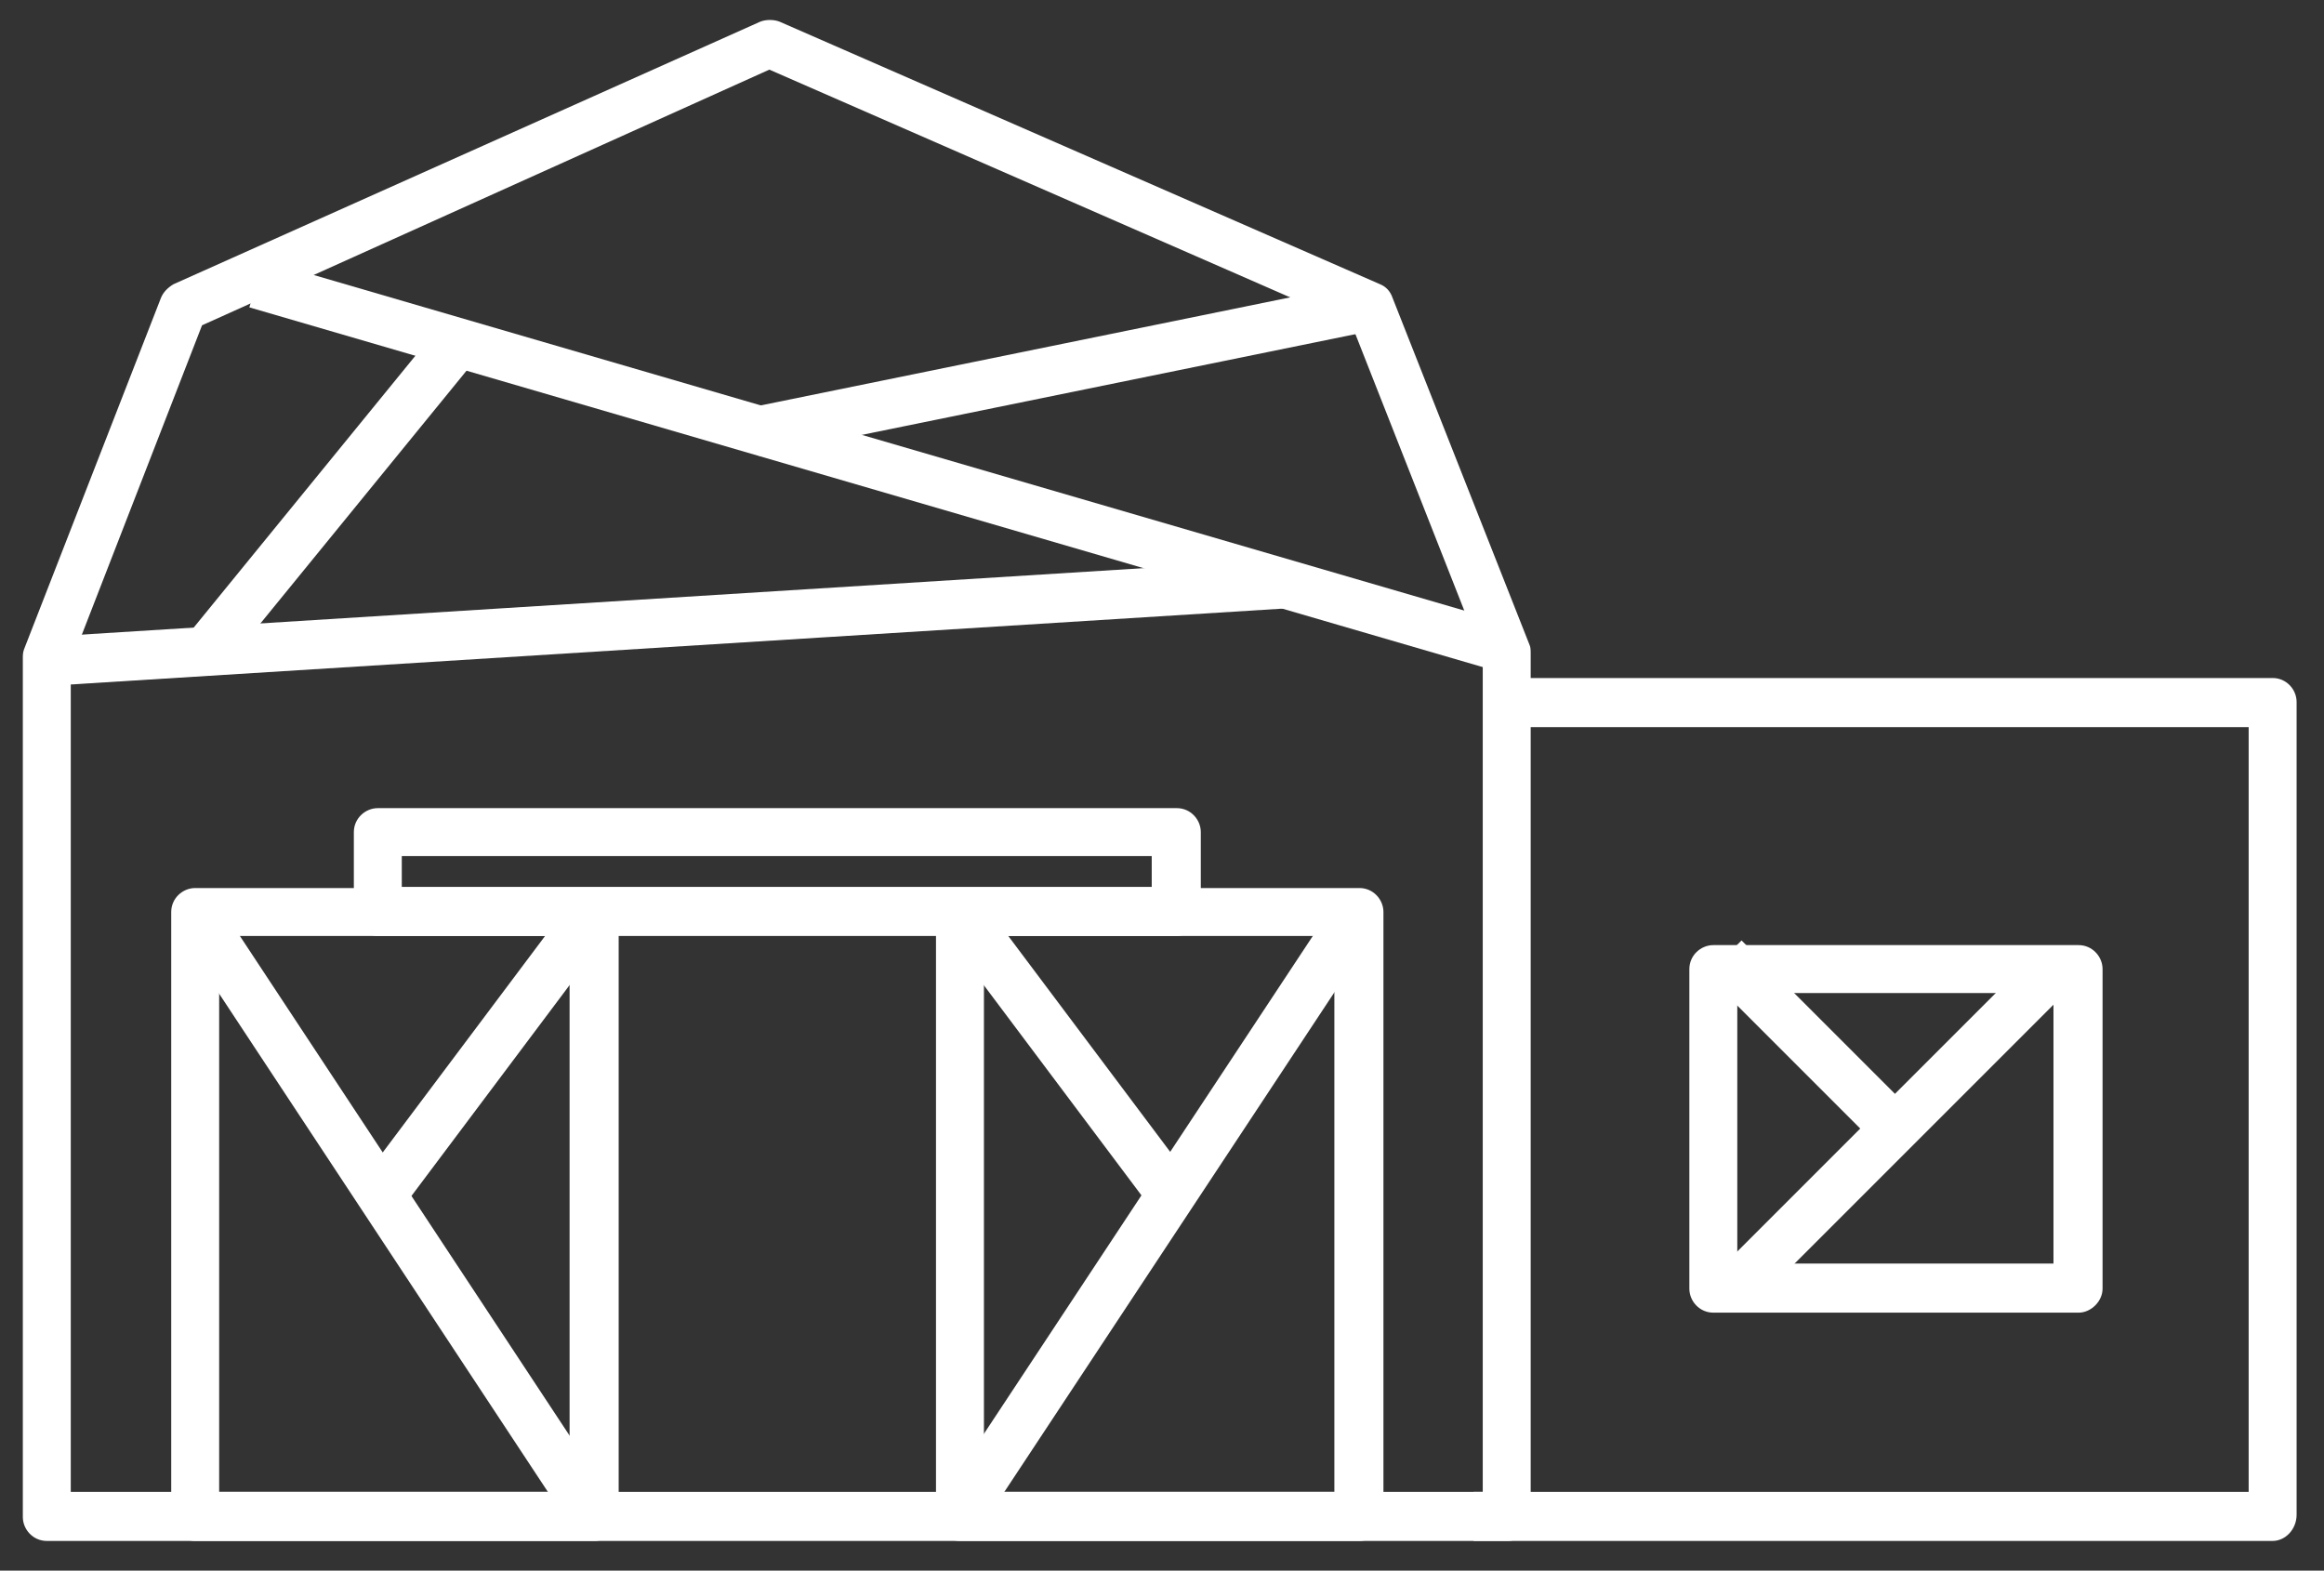
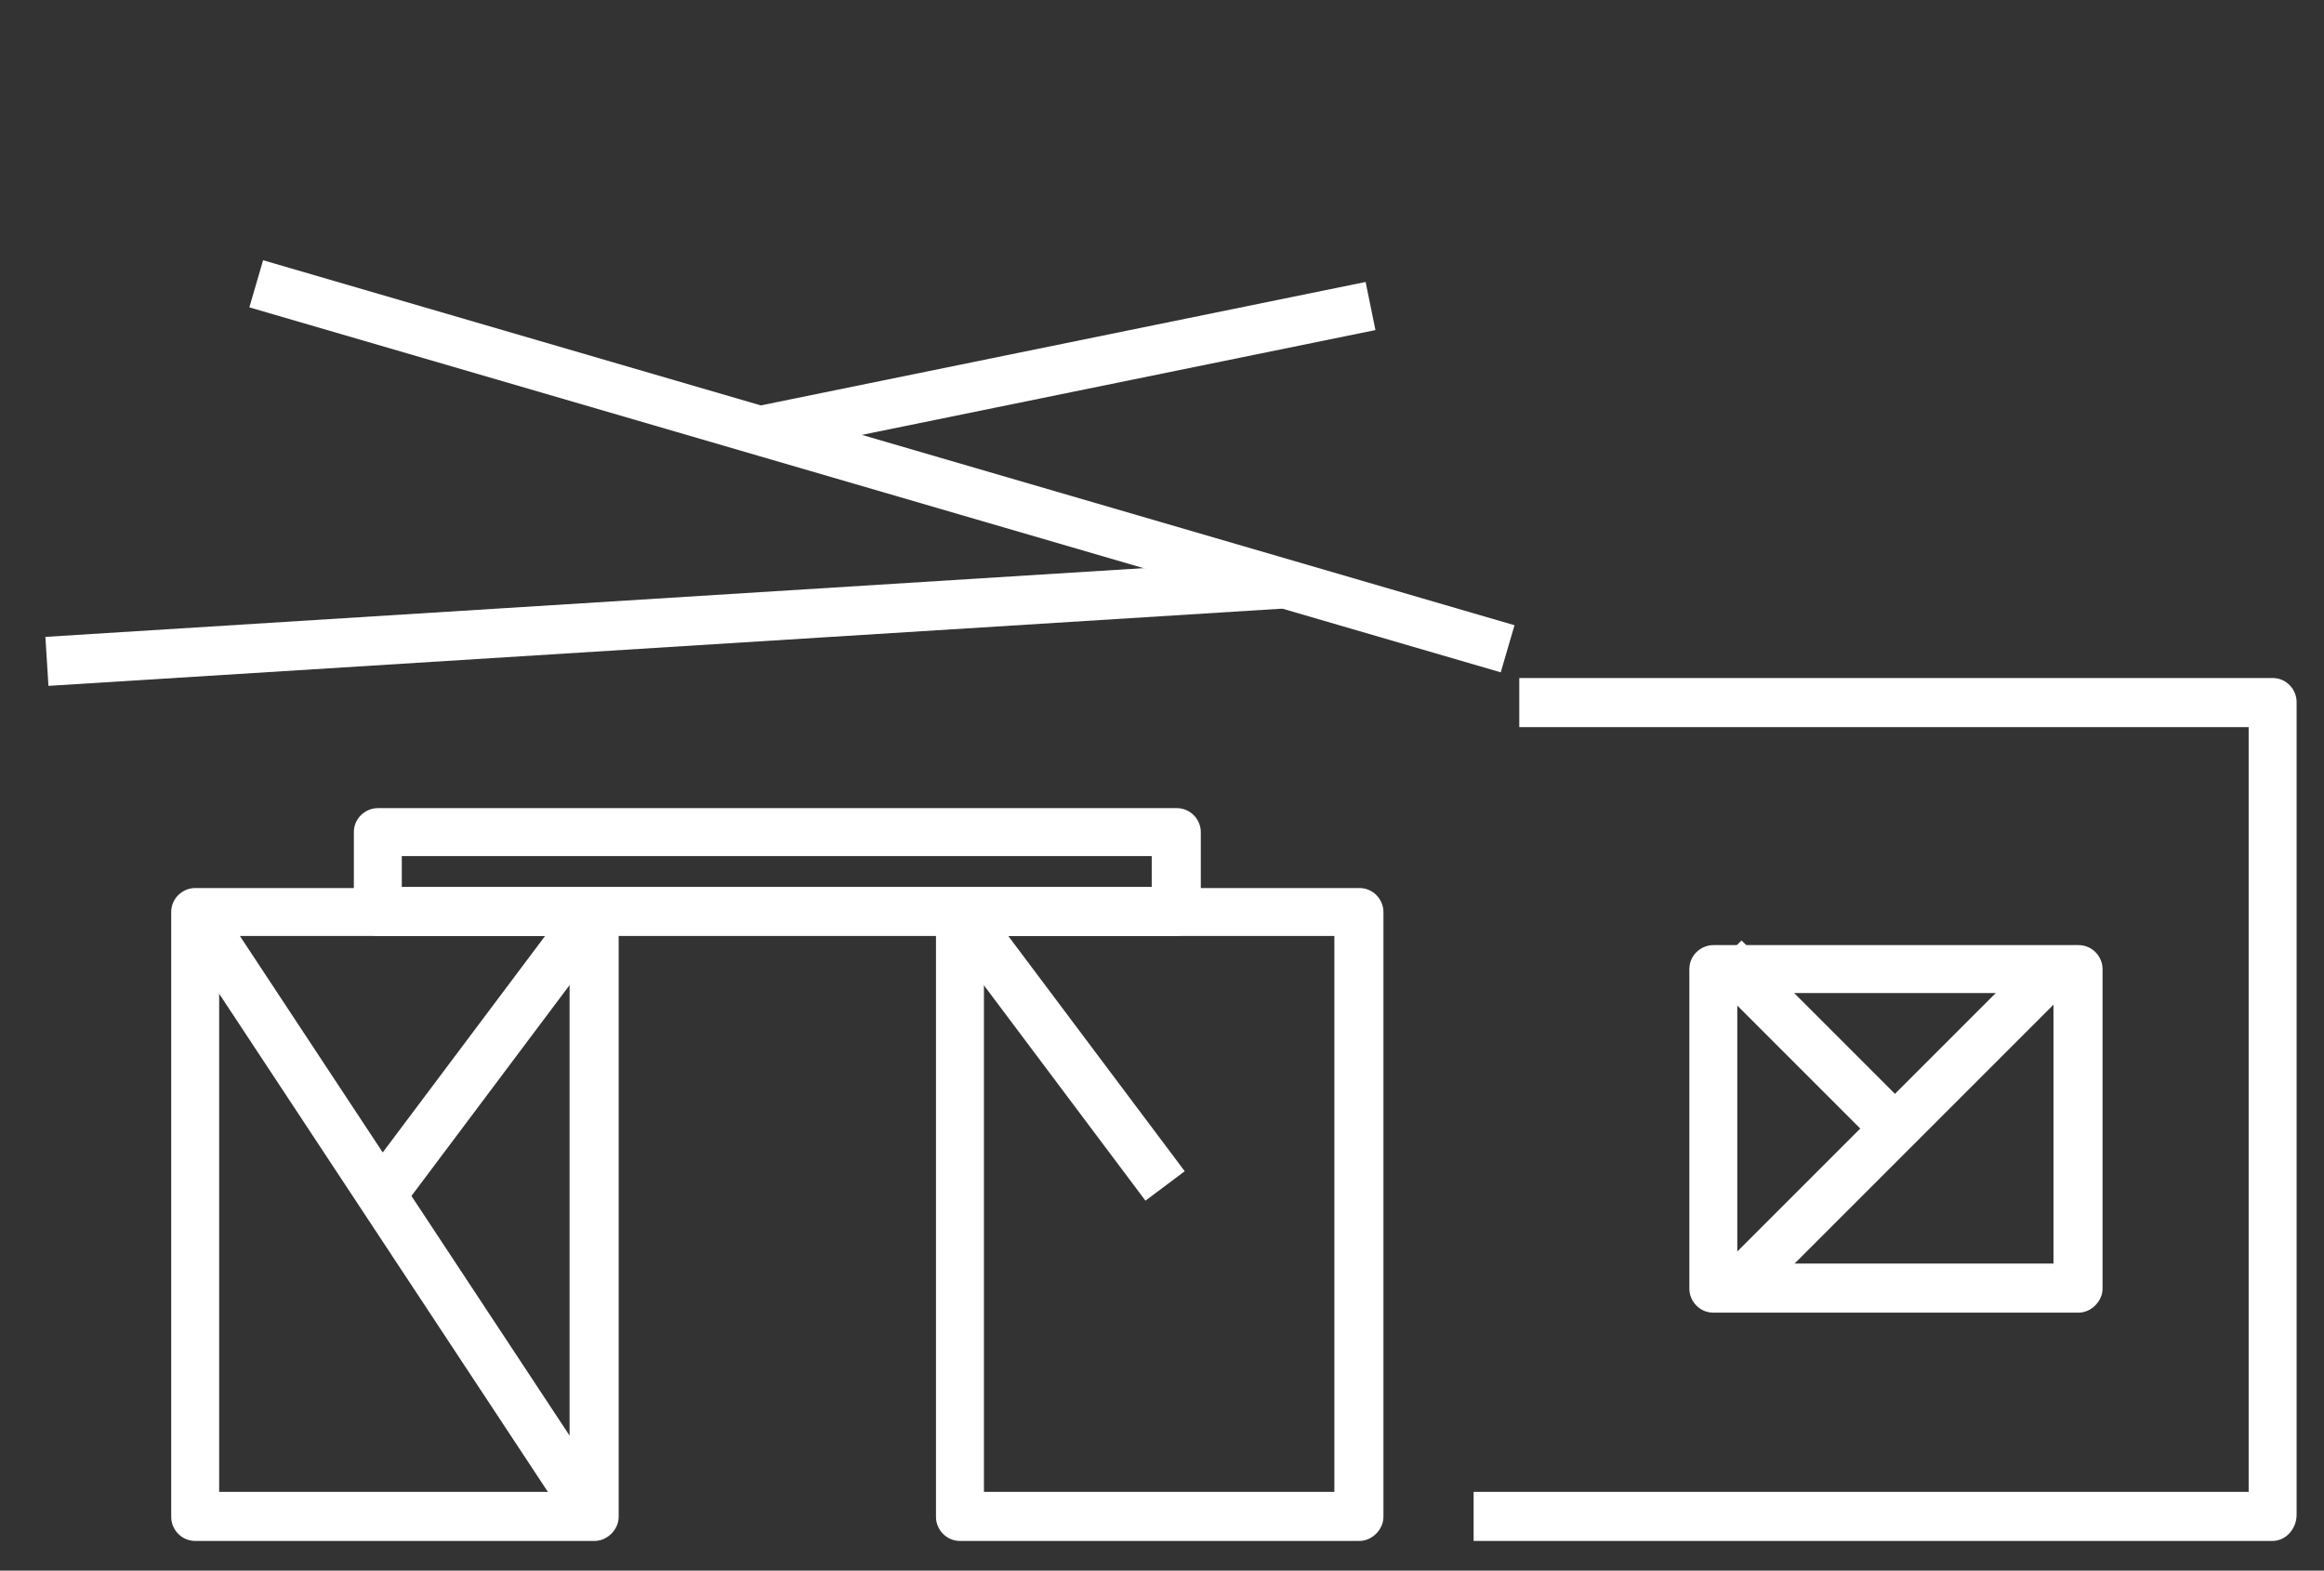
<svg xmlns="http://www.w3.org/2000/svg" version="1.1" id="Warstwa_1" x="0px" y="0px" viewBox="0 0 203.6 137.6" style="enable-background:new 0 0 203.6 137.6;" xml:space="preserve">
  <rect x="0" y="0" width="203.6" height="137.6" fill="#333333" stroke="none" />
  <style type="text/css">
	.st0{fill:#FFFFFF;}
</style>
  <g>
-     <path class="st0" d="M132.1,135H4.1c-1.2,0-2.1-1-2.1-2.1V57.7c0-0.3,0-0.5,0.1-0.8l12-30.8c0.2-0.5,0.6-0.9,1.1-1.2l51.4-23   c0.5-0.2,1.2-0.2,1.7,0l52.6,23c0.5,0.2,0.9,0.6,1.1,1.2l12,30.4c0.1,0.2,0.1,0.5,0.1,0.8v75.6C134.2,134,133.2,135,132.1,135z    M6.2,130.7h123.7V57.6l-11.5-29.2l-51-22.3L17.7,28.5L6.2,58.1V130.7z" />
-   </g>
+     </g>
  <g>
    <path class="st0" d="M119.1,135h-35c-1.2,0-2.1-1-2.1-2.1v-53c0-1.2,1-2.1,2.1-2.1h35c1.2,0,2.1,1,2.1,2.1v53   C121.2,134,120.2,135,119.1,135z M86.2,130.7h30.7V82H86.2V130.7z" />
  </g>
  <g>
    <path class="st0" d="M52.1,135h-35c-1.2,0-2.1-1-2.1-2.1v-53c0-1.2,1-2.1,2.1-2.1h35c1.2,0,2.1,1,2.1,2.1v53   C54.2,134,53.2,135,52.1,135z M19.2,130.7h30.7V82H19.2V130.7z" />
  </g>
  <g>
    <g>
      <rect x="28.1" y="89.7" transform="matrix(0.6 -0.8 0.8 0.6 -56.273 71.201)" class="st0" width="30" height="4.3" />
    </g>
    <g>
      <rect x="32.4" y="74.6" transform="matrix(0.835 -0.551 0.551 0.835 -52.896 36.653)" class="st0" width="4.3" height="63.5" />
    </g>
  </g>
  <g>
    <g>
      <rect x="90.9" y="76.9" transform="matrix(0.8 -0.6 0.6 0.8 -36.51 74.21)" class="st0" width="4.3" height="30" />
    </g>
    <g>
-       <rect x="69.8" y="104.2" transform="matrix(0.551 -0.834 0.834 0.551 -43.172 132.479)" class="st0" width="63.5" height="4.3" />
-     </g>
+       </g>
  </g>
  <g>
    <path class="st0" d="M103.1,82h-70c-1.2,0-2.1-1-2.1-2.1v-7c0-1.2,1-2.1,2.1-2.1h70c1.2,0,2.1,1,2.1,2.1v7   C105.2,81,104.2,82,103.1,82z M35.2,77.7h65.7V75H35.2V77.7z" />
  </g>
  <g>
    <rect x="75.1" y="-16.2" transform="matrix(0.28 -0.96 0.96 0.28 16.369 103.559)" class="st0" width="4.3" height="114.2" />
  </g>
  <g>
    <rect x="65.5" y="30.2" transform="matrix(0.98 -0.2 0.2 0.98 -4.589 19.227)" class="st0" width="55.1" height="4.3" />
  </g>
  <g>
    <rect x="4" y="52.4" transform="matrix(0.998 -6.246407e-02 6.246407e-02 0.998 -3.289 3.751)" class="st0" width="108.8" height="4.3" />
  </g>
  <g>
-     <rect x="11.8" y="40.9" transform="matrix(0.632 -0.775 0.775 0.632 -22.475 38.633)" class="st0" width="35.3" height="4.3" />
-   </g>
+     </g>
  <g>
    <path class="st0" d="M182.1,115h-32c-1.2,0-2.1-1-2.1-2.1v-28c0-1.2,1-2.1,2.1-2.1h32c1.2,0,2.1,1,2.1,2.1v28   C184.2,114,183.2,115,182.1,115z M152.2,110.7h27.7V87h-27.7V110.7z" />
  </g>
  <g>
    <rect x="145.6" y="96.7" transform="matrix(0.707 -0.707 0.707 0.707 -21.274 146.381)" class="st0" width="41" height="4.3" />
  </g>
  <g>
    <rect x="156.4" y="80.8" transform="matrix(0.707 -0.707 0.707 0.707 -18.167 138.881)" class="st0" width="4.3" height="21.2" />
  </g>
  <g>
    <path class="st0" d="M199.1,135h-70v-4.3h67.9v-67h-63.9v-4.3h66c1.2,0,2.1,1,2.1,2.1v71.2C201.2,134,200.2,135,199.1,135z" />
  </g>
</svg>